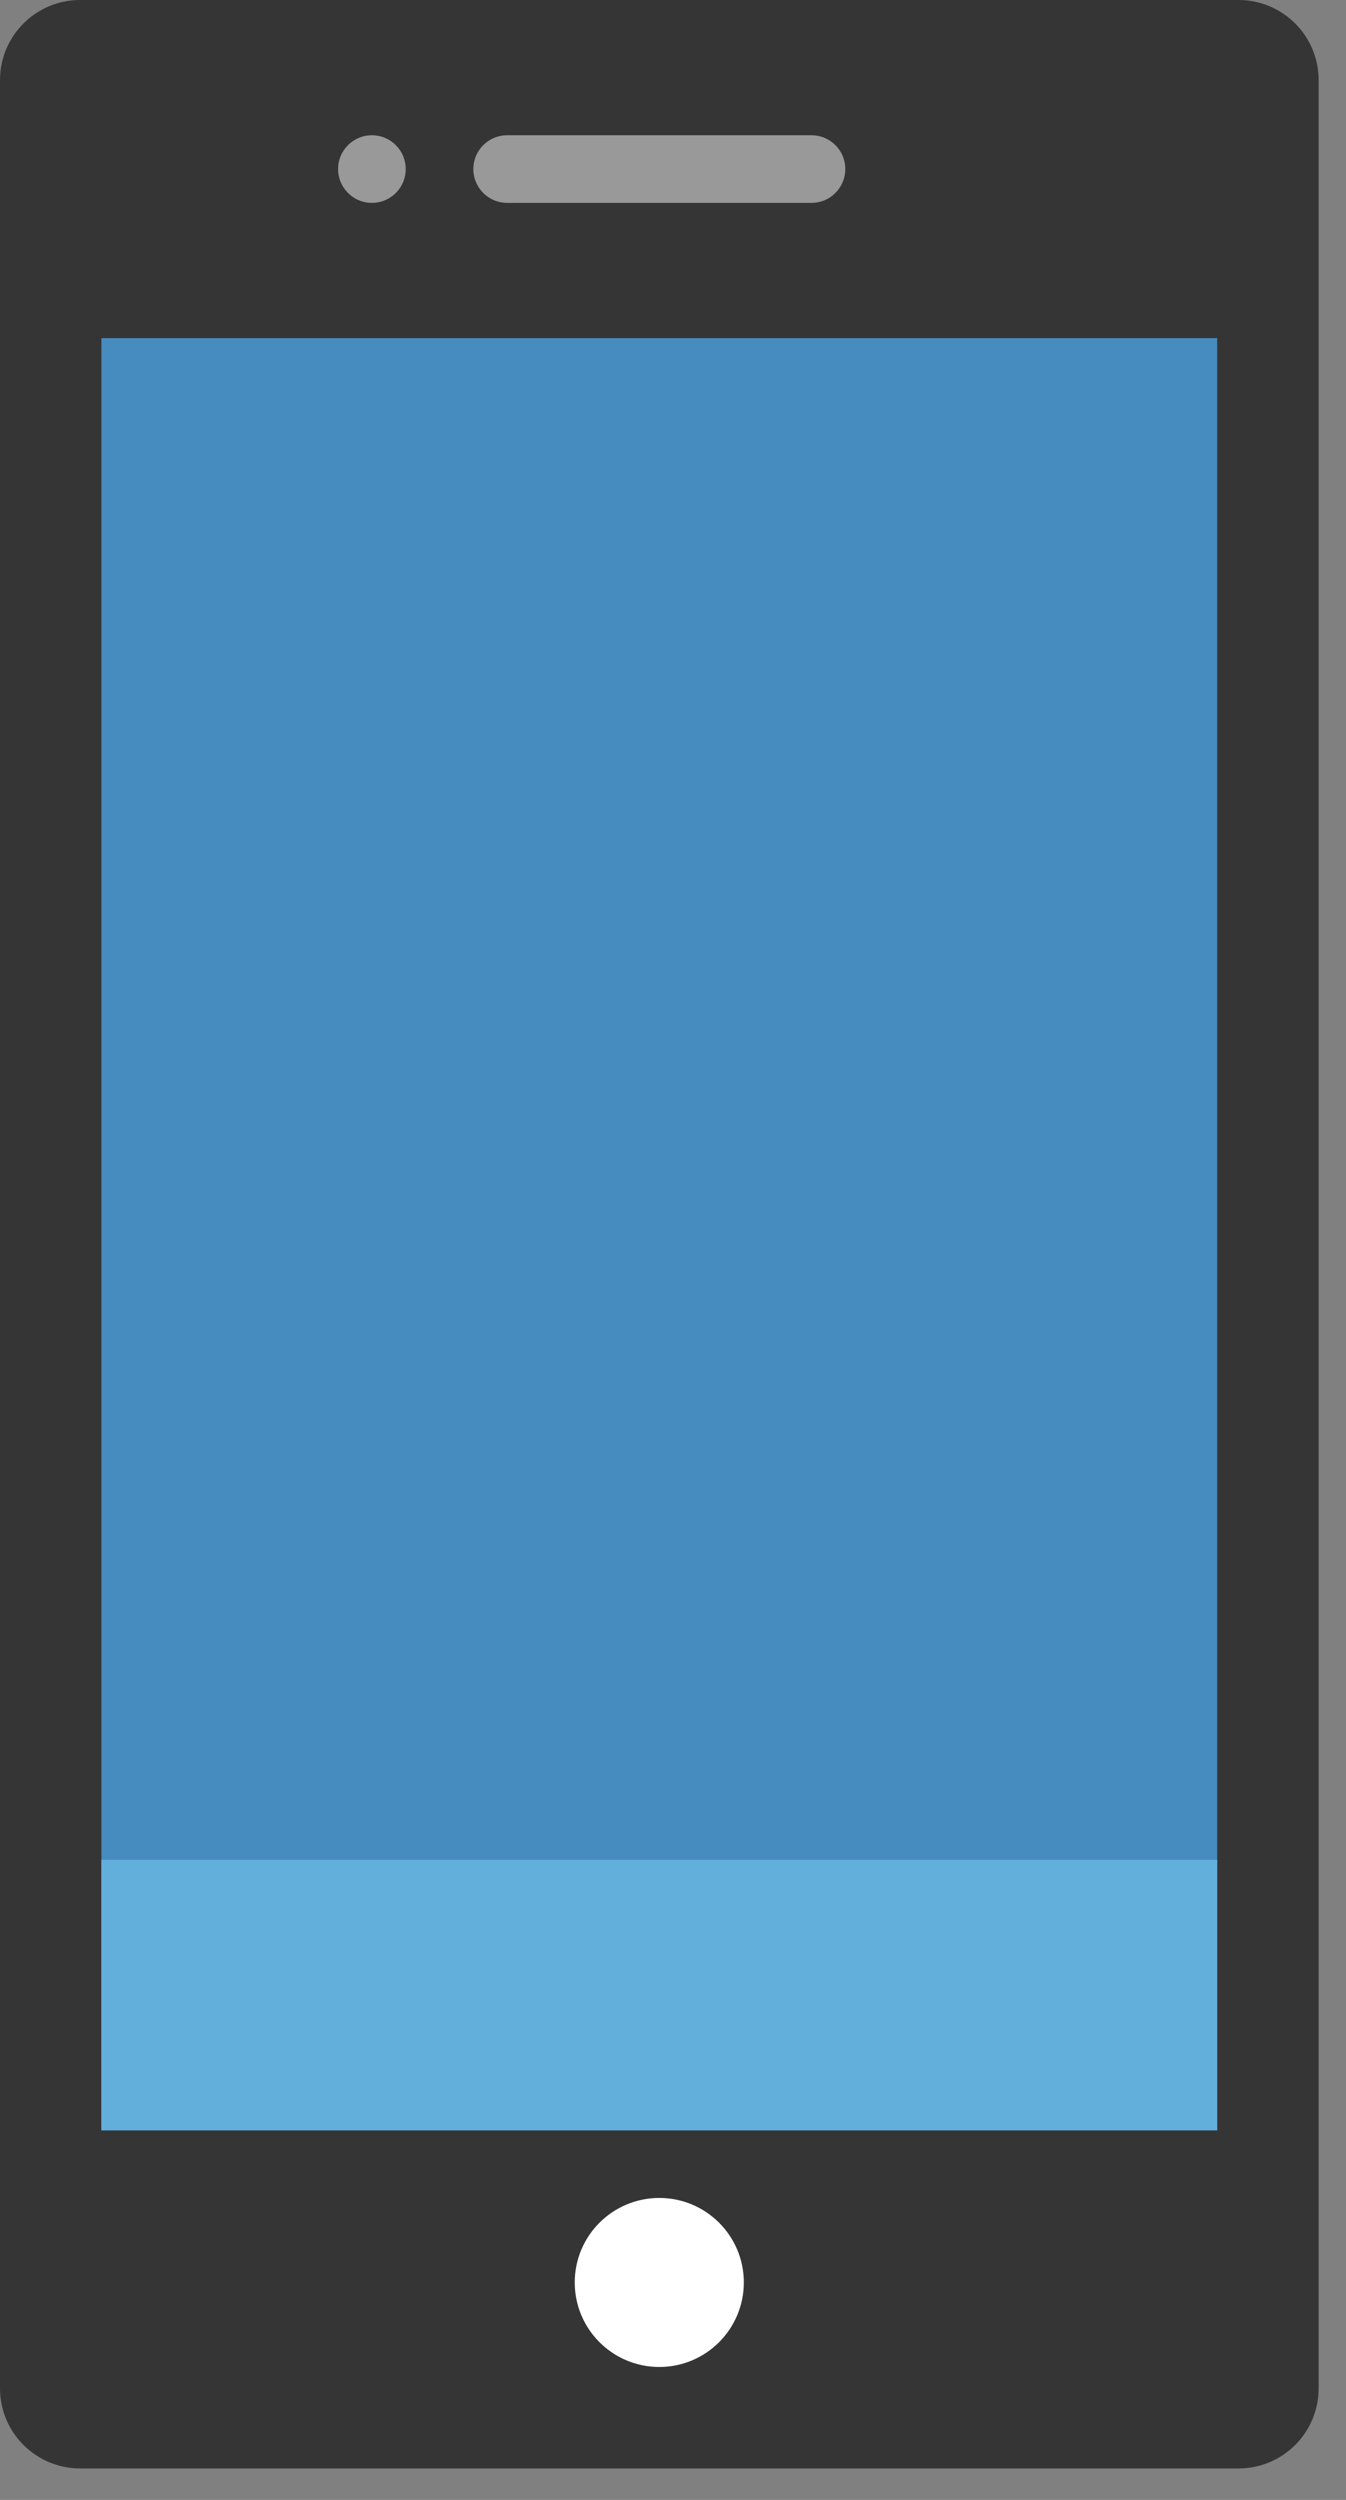
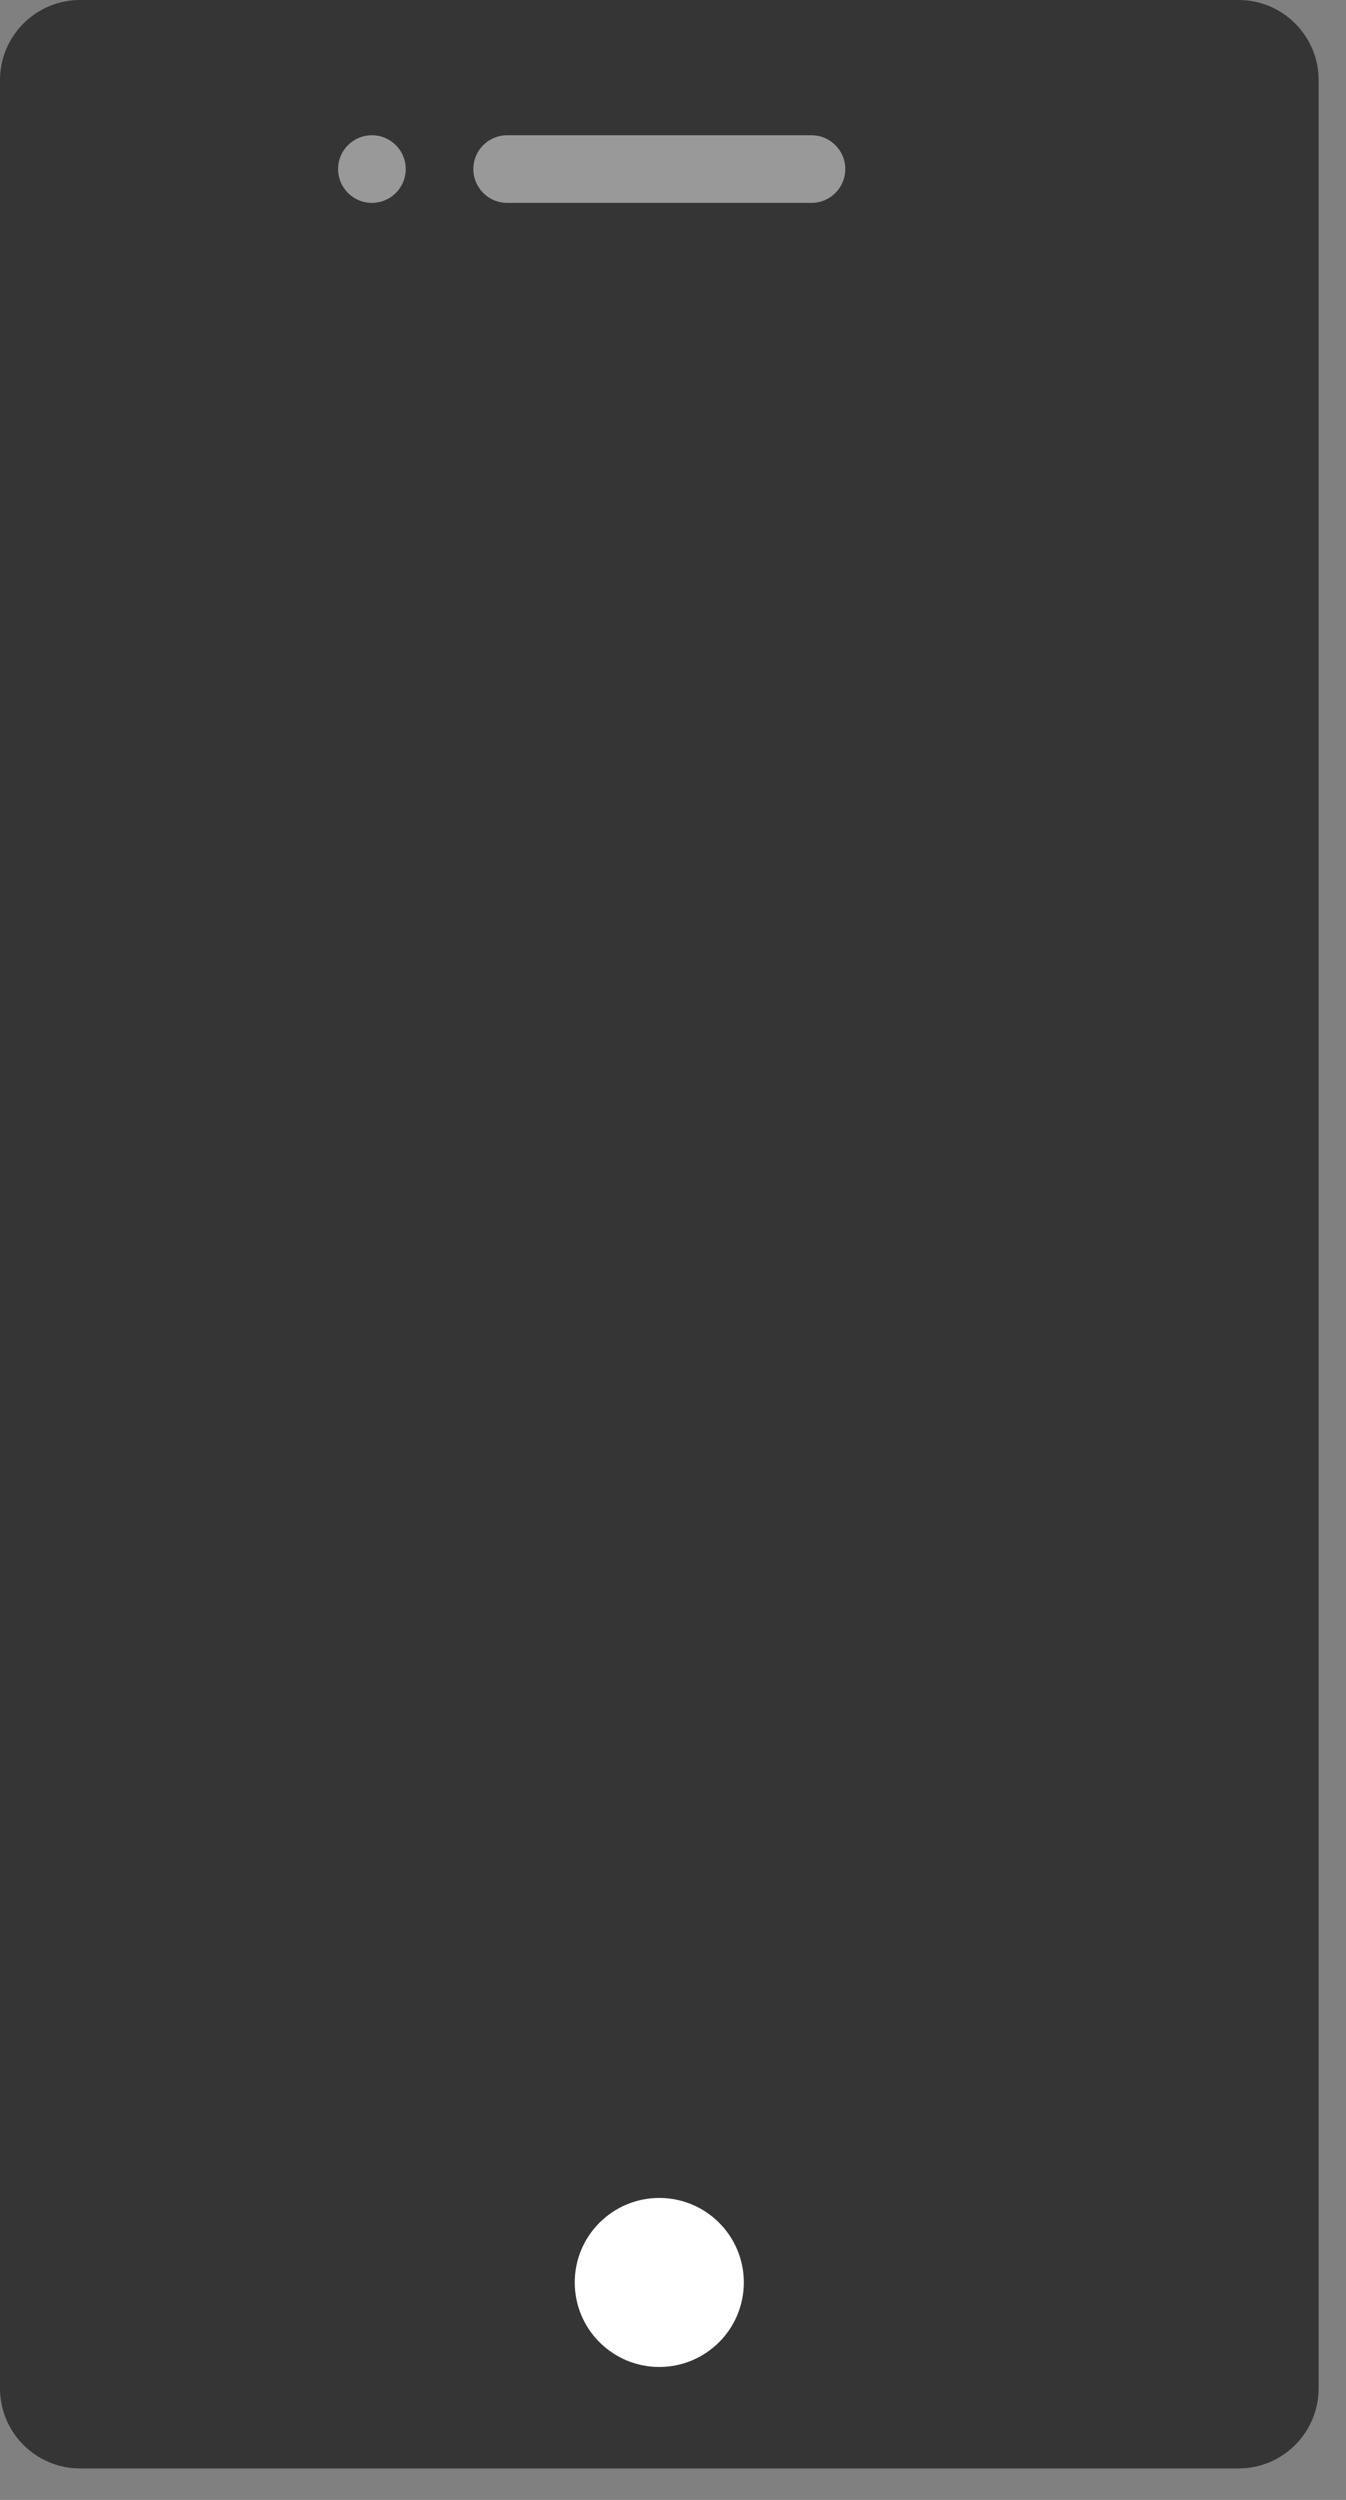
<svg xmlns="http://www.w3.org/2000/svg" width="21" height="39" viewBox="0 0 21 39" fill="none">
  <rect x="0" y="0" width="21" height="39" fill="#808080" stroke="none" />
  <path d="M19.323 0H1.25C0.56 0 0 0.56 0 1.25V37.259C0 37.949 0.56 38.509 1.25 38.509H19.323C20.014 38.509 20.573 37.949 20.573 37.259V1.25C20.573 0.56 20.014 0 19.323 0Z" fill="#353535" />
-   <path d="M18.99 5.275H1.582V33.234H18.99V5.275Z" fill="#468CBE" />
-   <path d="M18.99 29.014H1.582V33.234H18.99V29.014Z" fill="#63AFDB" />
  <path d="M5.802 3.165C6.094 3.165 6.33 2.929 6.33 2.637C6.33 2.346 6.094 2.11 5.802 2.11C5.511 2.11 5.275 2.346 5.275 2.637C5.275 2.929 5.511 3.165 5.802 3.165Z" fill="#999999" />
  <path d="M10.286 36.926C11.014 36.926 11.605 36.336 11.605 35.607C11.605 34.879 11.014 34.289 10.286 34.289C9.558 34.289 8.967 34.879 8.967 35.607C8.967 36.336 9.558 36.926 10.286 36.926Z" fill="white" />
  <path d="M12.661 2.11H7.913C7.621 2.11 7.385 2.346 7.385 2.637C7.385 2.929 7.621 3.165 7.913 3.165H12.661C12.952 3.165 13.188 2.929 13.188 2.637C13.188 2.346 12.952 2.11 12.661 2.11Z" fill="#999999" />
</svg>